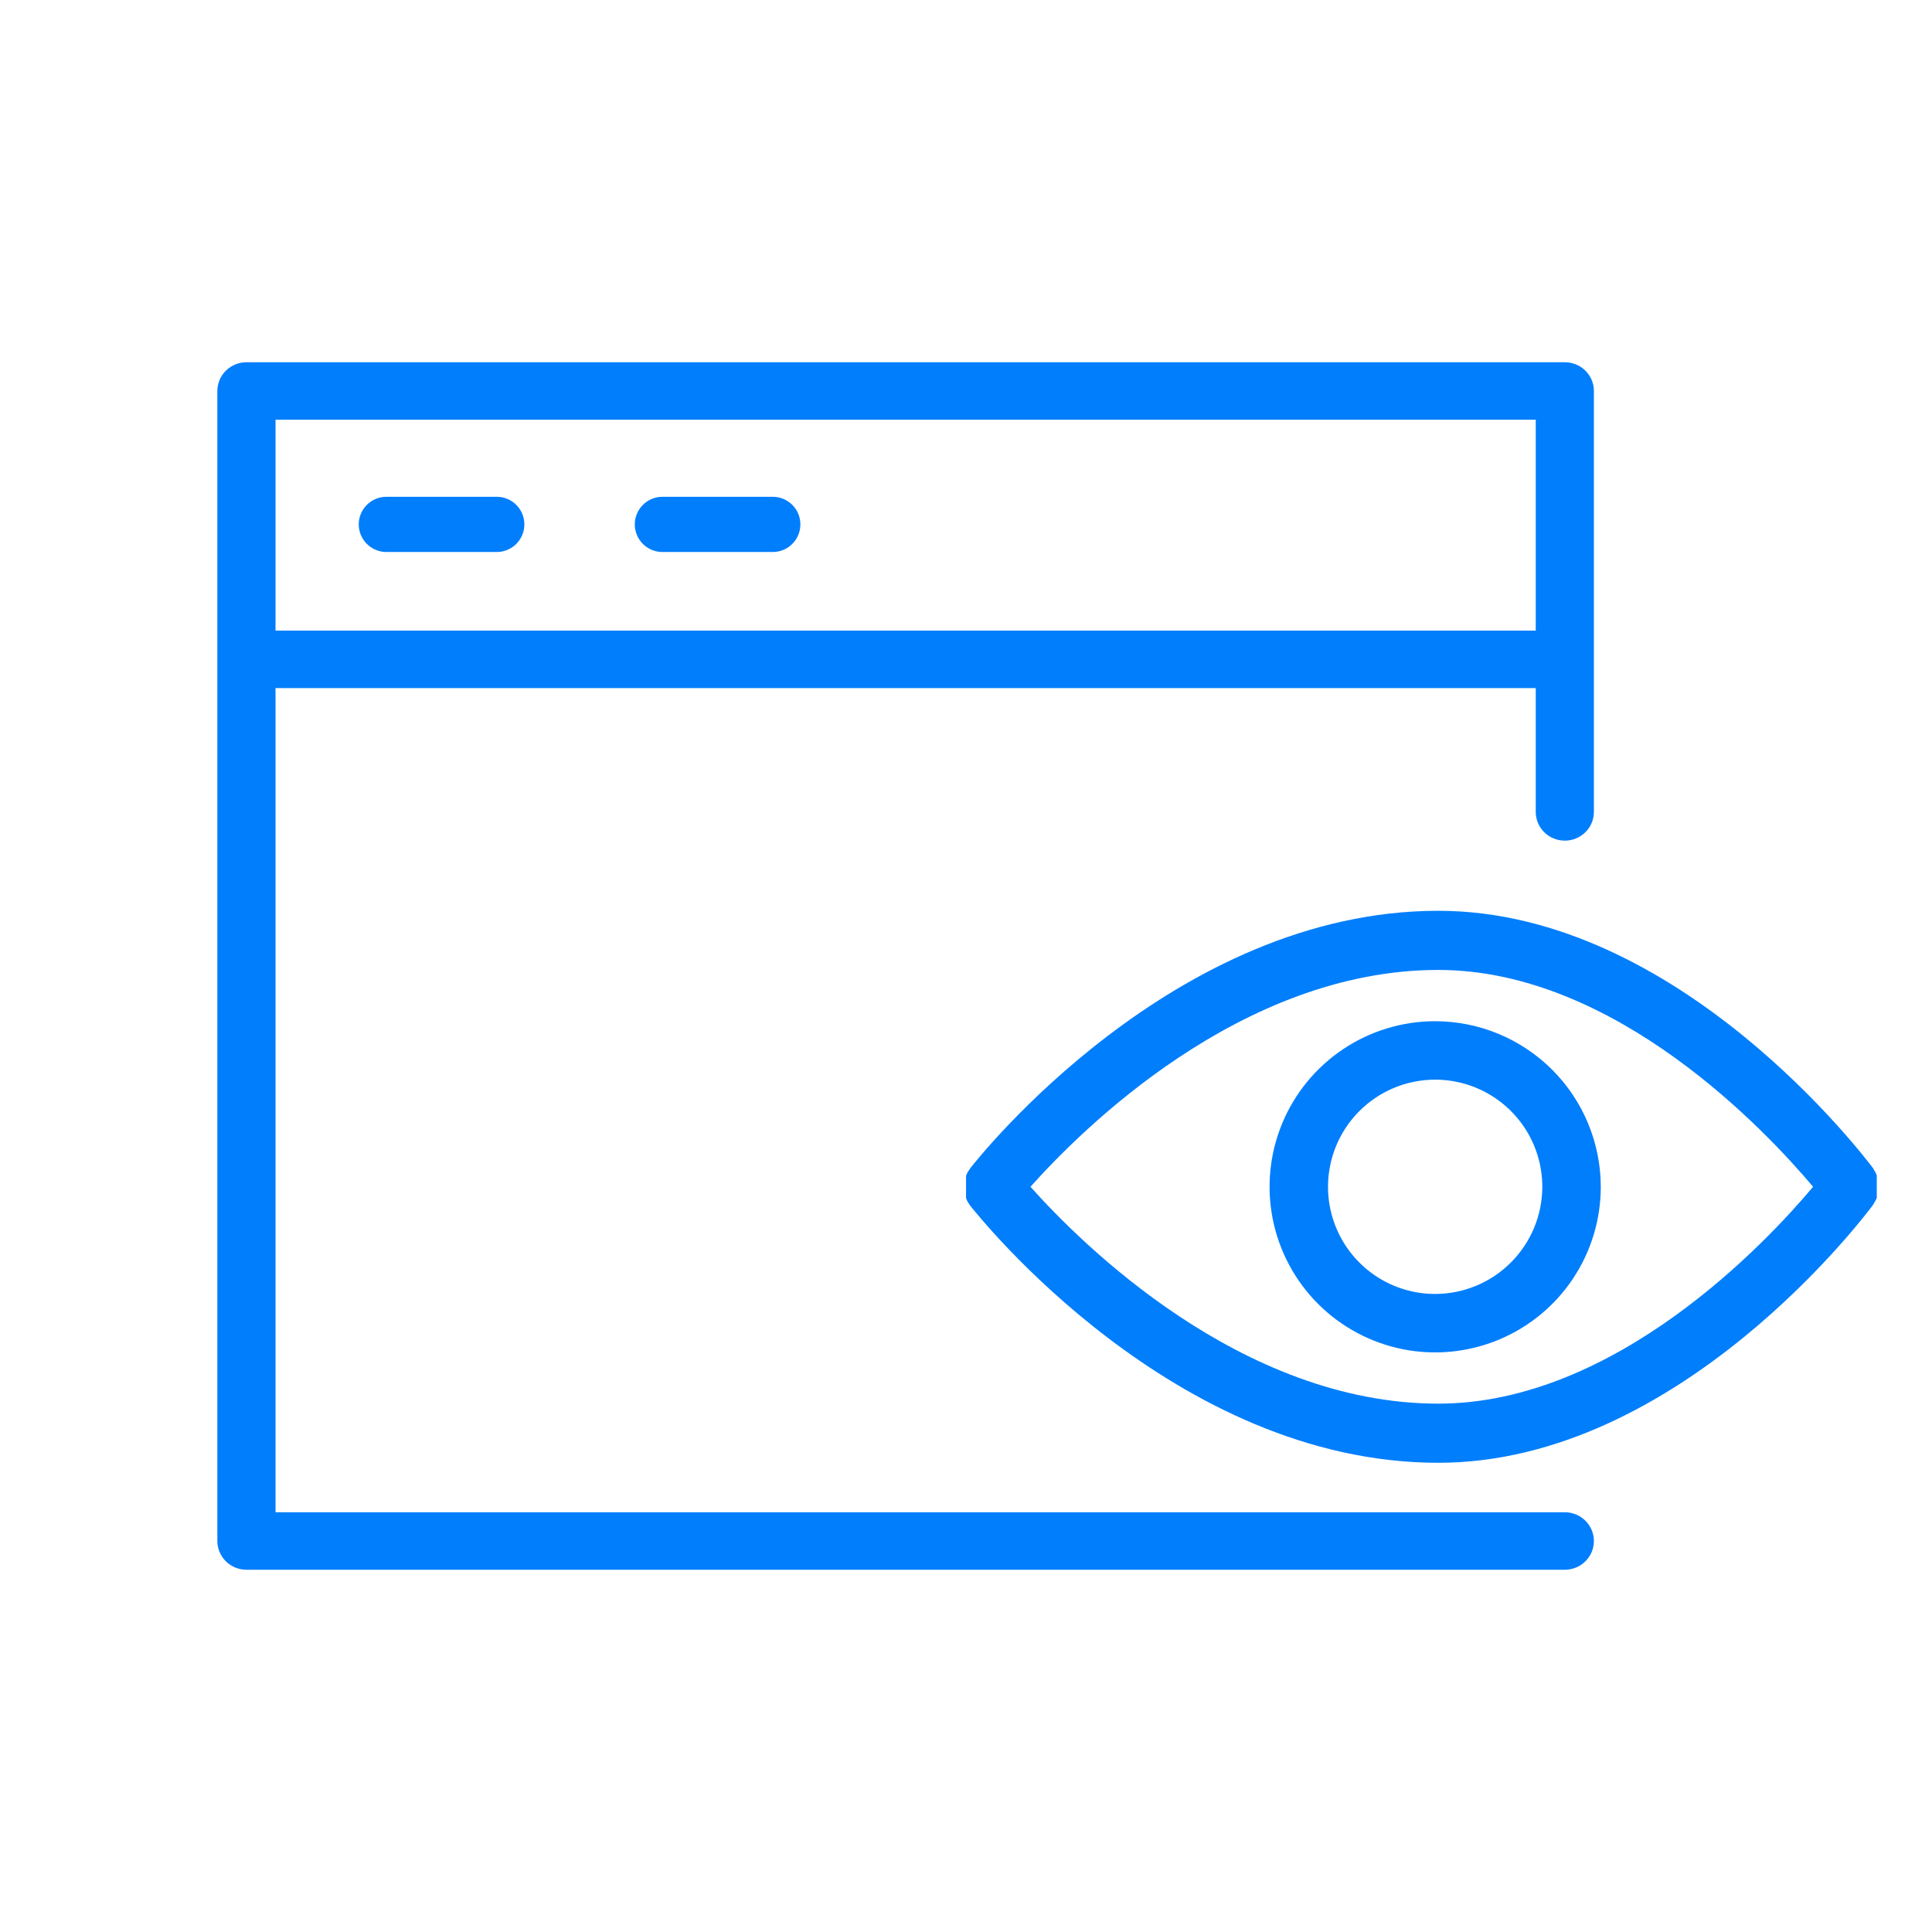
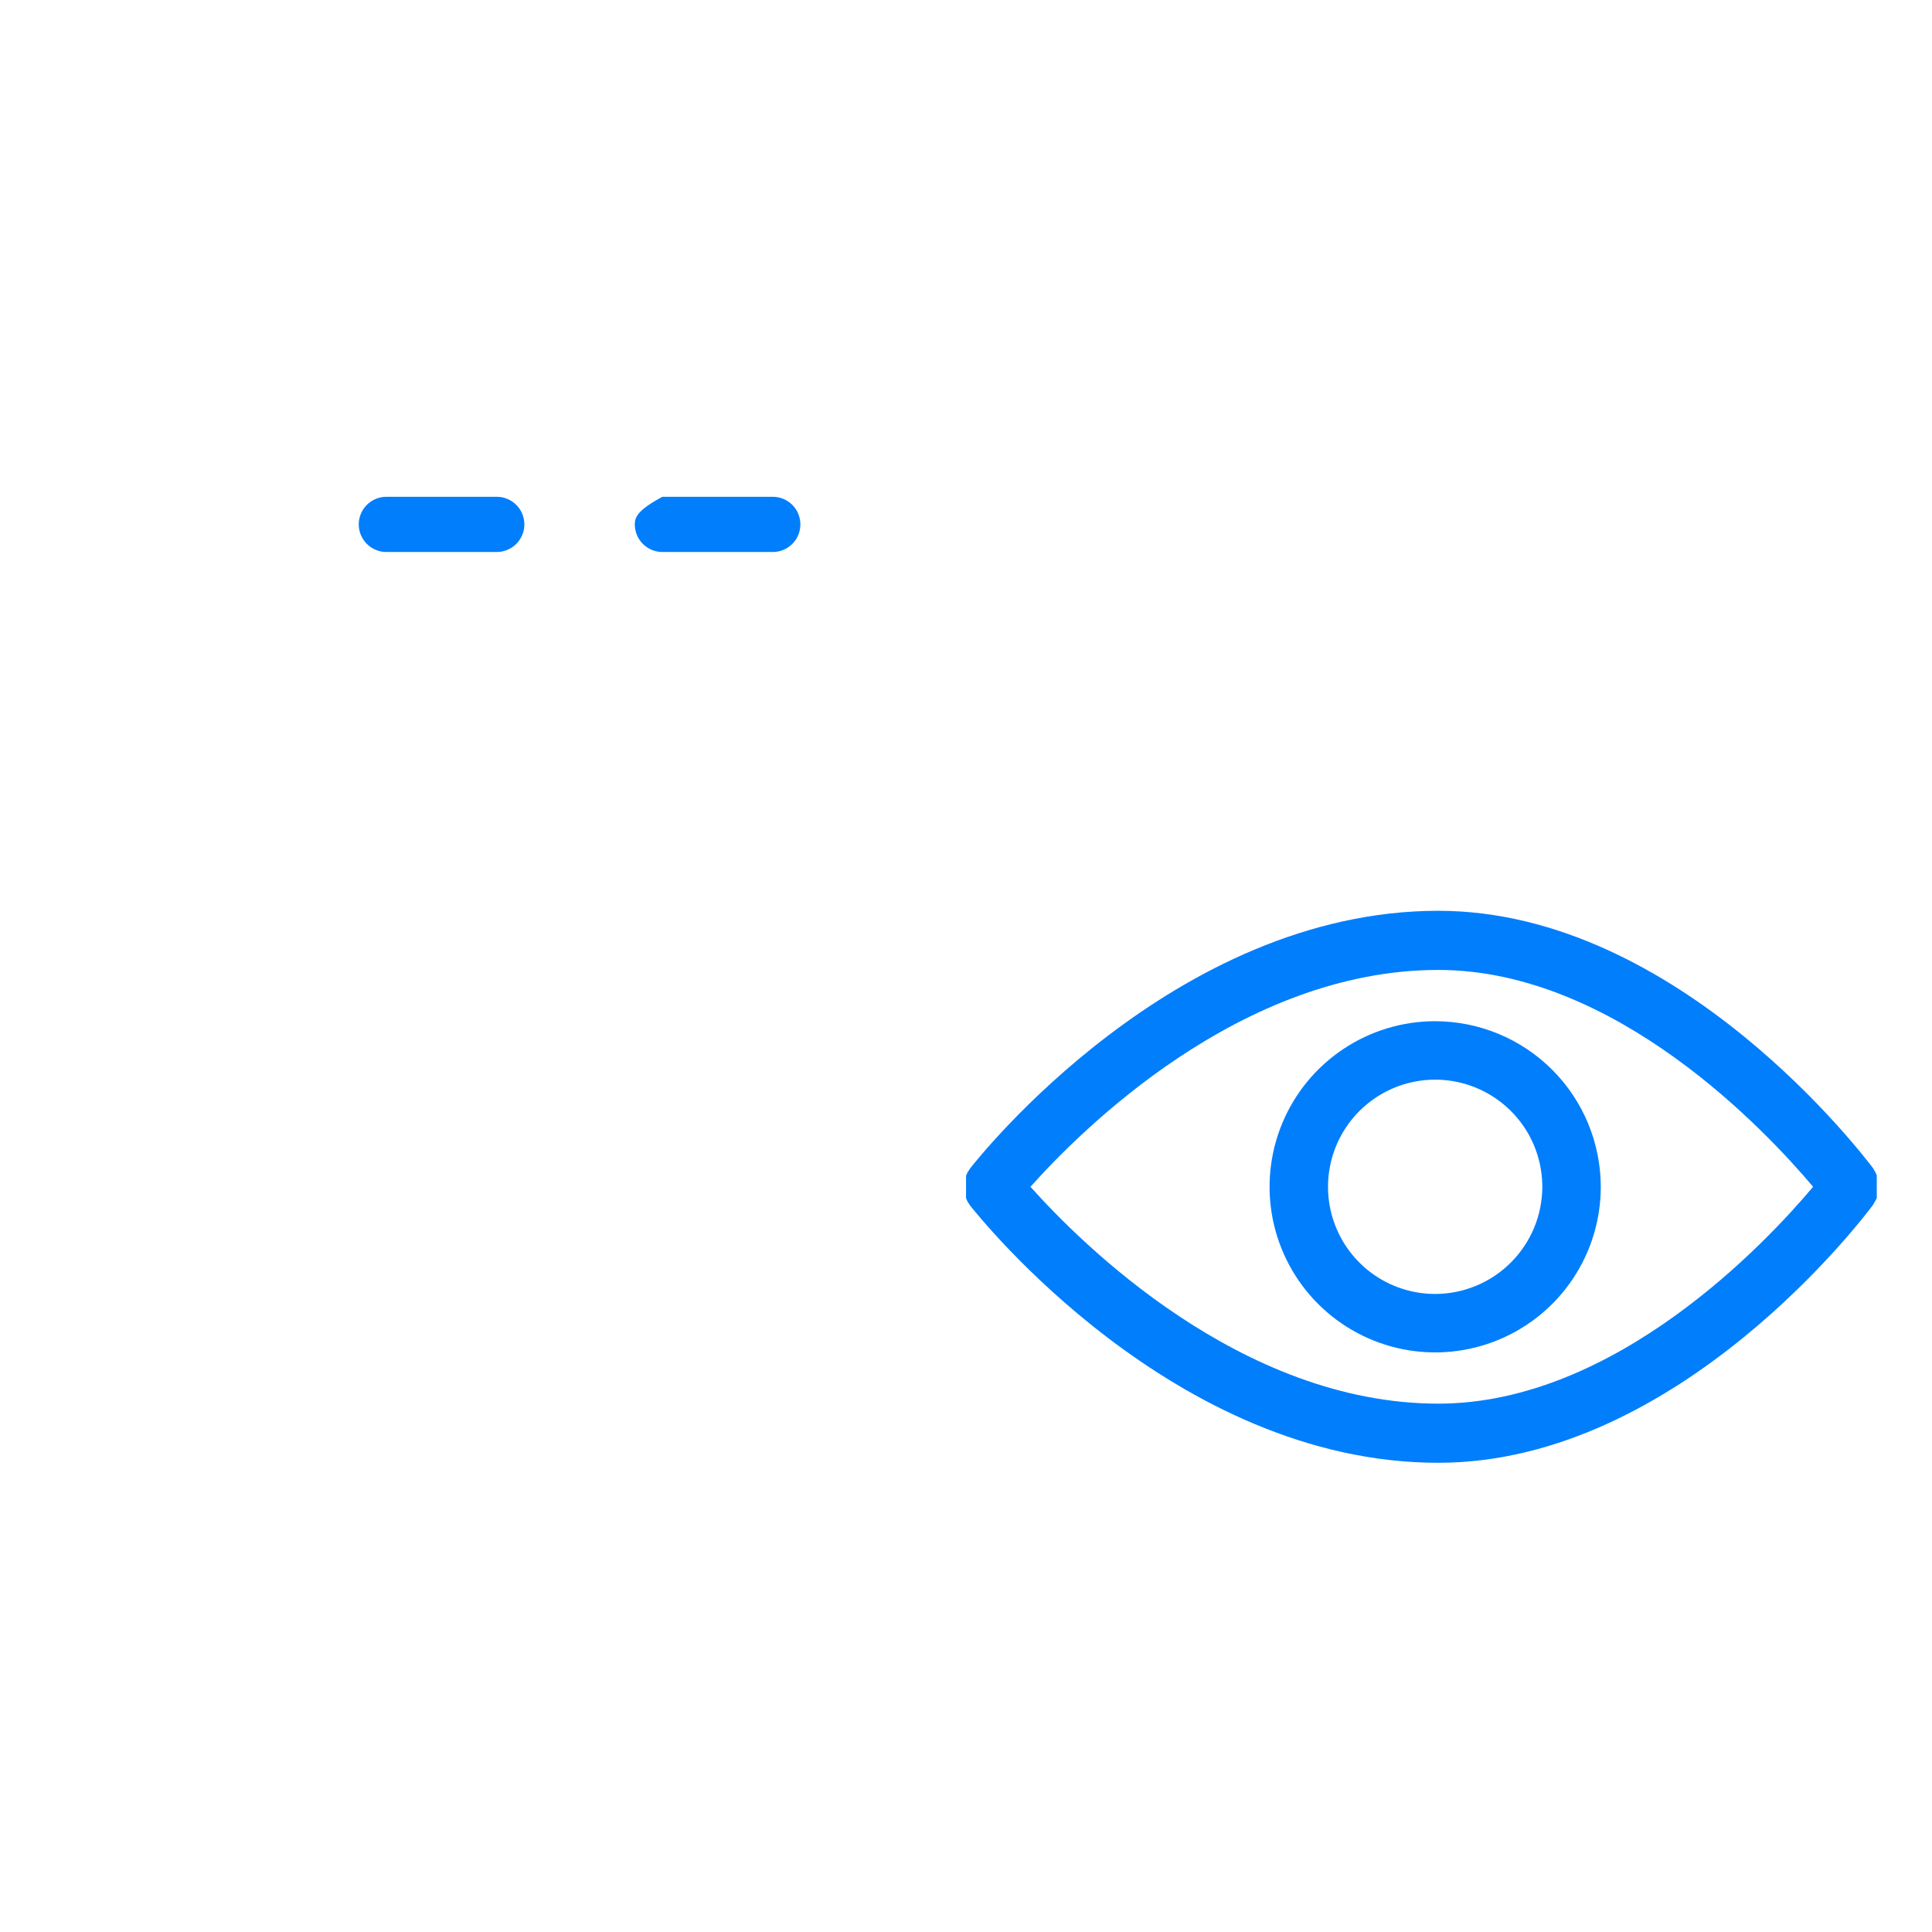
<svg xmlns="http://www.w3.org/2000/svg" width="80" height="80" viewBox="0 0 80 80" fill="none">
-   <path d="M64.796 62.619H11.409V28.492H63.592V33.619C63.592 33.935 63.718 34.238 63.944 34.461C64.17 34.684 64.476 34.809 64.796 34.809C65.115 34.809 65.421 34.684 65.647 34.461C65.873 34.238 66 33.935 66 33.619V16.159C65.992 15.848 65.861 15.554 65.636 15.337C65.411 15.121 65.11 15 64.796 15H10.204C9.885 15 9.579 15.125 9.353 15.349C9.127 15.572 9 15.875 9 16.191V63.809C9 64.125 9.127 64.428 9.353 64.651C9.579 64.875 9.885 65 10.204 65H64.796C65.115 65 65.421 64.875 65.647 64.651C65.873 64.428 66 64.125 66 63.809C66 63.494 65.873 63.191 65.647 62.968C65.421 62.745 65.115 62.619 64.796 62.619ZM63.592 17.381V26.111H11.409V17.381H63.592Z" fill="#017EFC" />
  <path d="M15.998 22.857H20.57C20.873 22.857 21.163 22.737 21.378 22.522C21.592 22.308 21.713 22.017 21.713 21.714C21.713 21.411 21.592 21.12 21.378 20.906C21.163 20.692 20.873 20.571 20.57 20.571H15.998C15.695 20.571 15.405 20.692 15.19 20.906C14.976 21.12 14.855 21.411 14.855 21.714C14.855 22.017 14.976 22.308 15.19 22.522C15.405 22.737 15.695 22.857 15.998 22.857Z" fill="#017EFC" />
-   <path d="M27.428 22.857H31.999C32.303 22.857 32.593 22.737 32.808 22.522C33.022 22.308 33.142 22.017 33.142 21.714C33.142 21.411 33.022 21.12 32.808 20.906C32.593 20.692 32.303 20.571 31.999 20.571H27.428C27.125 20.571 26.834 20.692 26.62 20.906C26.406 21.12 26.285 21.411 26.285 21.714C26.285 22.017 26.406 22.308 26.62 22.522C26.834 22.737 27.125 22.857 27.428 22.857Z" fill="#017EFC" />
+   <path d="M27.428 22.857H31.999C32.303 22.857 32.593 22.737 32.808 22.522C33.022 22.308 33.142 22.017 33.142 21.714C33.142 21.411 33.022 21.12 32.808 20.906C32.593 20.692 32.303 20.571 31.999 20.571H27.428C26.406 21.12 26.285 21.411 26.285 21.714C26.285 22.017 26.406 22.308 26.62 22.522C26.834 22.737 27.125 22.857 27.428 22.857Z" fill="#017EFC" />
  <path d="M77.713 49.6V49.493C77.715 49.453 77.715 49.412 77.713 49.371C77.713 49.371 77.713 49.297 77.713 49.257C77.713 49.216 77.713 49.175 77.713 49.134C77.713 49.093 77.713 49.053 77.713 49.012C77.713 48.971 77.713 48.938 77.713 48.898C77.715 48.857 77.715 48.816 77.713 48.775V48.669L77.665 48.555L77.602 48.449L77.563 48.375C77.239 47.959 69.534 37.714 59.556 37.714C48.599 37.714 40.515 47.942 40.175 48.375L40.112 48.473L40.049 48.571C40.031 48.611 40.015 48.652 40.002 48.694V48.791C39.999 48.835 39.999 48.879 40.002 48.922C40.002 48.922 40.002 48.987 40.002 49.028C40.002 49.069 40.002 49.11 40.002 49.151C40.002 49.191 40.002 49.232 40.002 49.273C40.002 49.314 40.002 49.338 40.002 49.379C39.999 49.423 39.999 49.466 40.002 49.51V49.608C40.015 49.649 40.031 49.69 40.049 49.73L40.112 49.828L40.175 49.926C40.515 50.342 48.599 60.571 59.556 60.571C69.534 60.571 77.239 50.326 77.563 49.885L77.602 49.812L77.665 49.706L77.713 49.6ZM59.556 58.122C51.37 58.122 44.715 51.436 42.67 49.142C44.715 46.849 51.354 40.163 59.556 40.163C66.906 40.163 73.166 46.873 75.076 49.142C73.174 51.412 66.906 58.122 59.556 58.122Z" fill="#017EFC" />
  <path d="M59.428 42.286C58.071 42.286 56.745 42.688 55.618 43.442C54.49 44.195 53.611 45.266 53.092 46.519C52.573 47.772 52.438 49.151 52.702 50.481C52.967 51.811 53.62 53.033 54.579 53.992C55.538 54.951 56.76 55.604 58.09 55.869C59.42 56.133 60.799 55.997 62.052 55.478C63.304 54.959 64.376 54.081 65.129 52.953C65.882 51.825 66.285 50.499 66.285 49.143C66.282 47.325 65.559 45.582 64.274 44.297C62.988 43.011 61.245 42.288 59.428 42.286ZM59.428 53.58C58.55 53.58 57.692 53.32 56.962 52.833C56.233 52.345 55.664 51.652 55.328 50.841C54.992 50.031 54.904 49.138 55.076 48.278C55.247 47.417 55.669 46.626 56.29 46.006C56.911 45.385 57.701 44.963 58.562 44.792C59.422 44.62 60.315 44.708 61.125 45.044C61.936 45.38 62.629 45.949 63.117 46.678C63.604 47.408 63.864 48.266 63.864 49.143C63.862 50.319 63.394 51.447 62.562 52.278C61.731 53.11 60.604 53.578 59.428 53.58Z" fill="#017EFC" />
</svg>